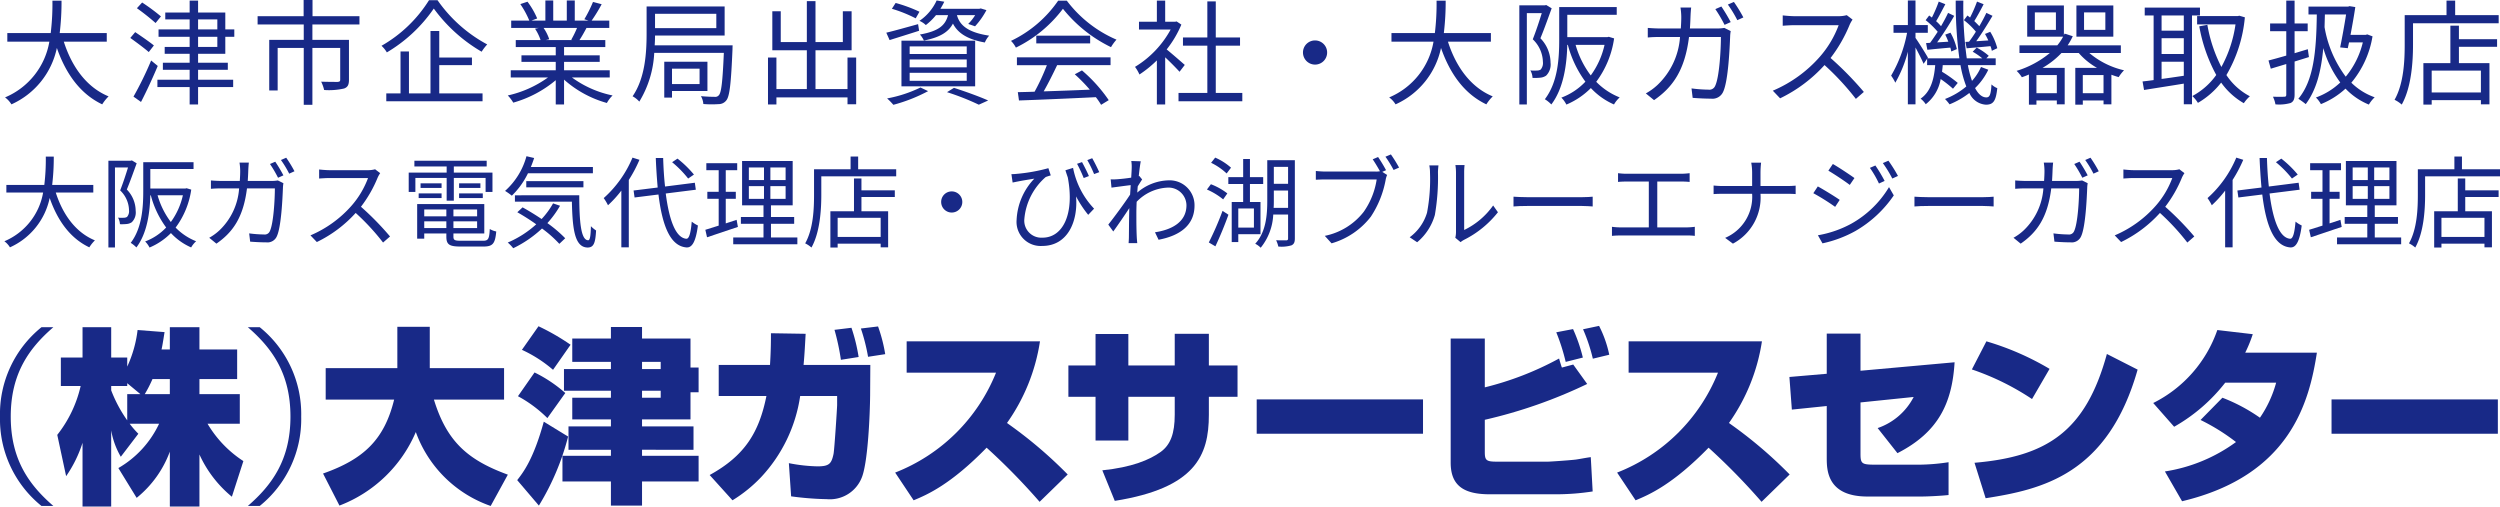
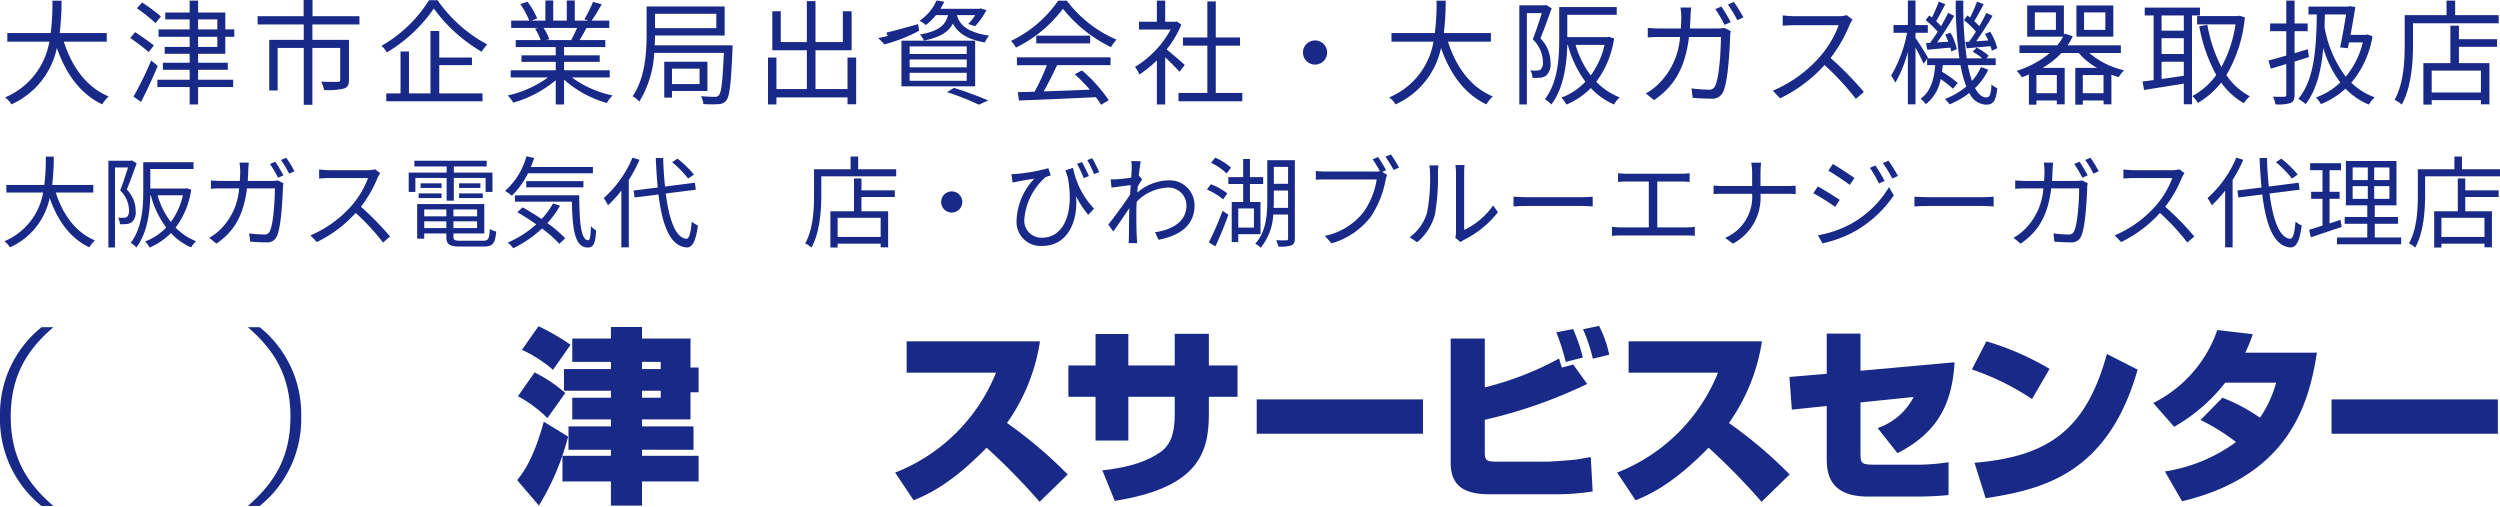
<svg xmlns="http://www.w3.org/2000/svg" viewBox="0 0 351.266 71.17">
  <defs>
    <style>.cls-1{fill:#182987;}</style>
  </defs>
  <g id="レイヤー_2" data-name="レイヤー 2">
    <g id="LP">
      <path class="cls-1" d="M8.967,5.858c1.121,3.521,3.201,6.418,6.291,7.683a6.104,6.104,0,0,0-.896,1.121c-3.073-1.457-5.106-4.29-6.371-7.923a11.203,11.203,0,0,1-6.386,7.923,3.44,3.44,0,0,0-.896-.977A10.391,10.391,0,0,0,6.934,5.858H1.028V4.642H7.126A34.094,34.094,0,0,0,7.366.096H8.646a37.084,37.084,0,0,1-.256,4.546h6.611V5.858Z" />
      <path class="cls-1" d="M20.901,7.315c-.577-.512-1.745-1.376-2.593-1.985l.688-.816c.832.561,2.017,1.376,2.625,1.873Zm1.264,1.953c-.688,1.633-1.584,3.585-2.353,5.058l-1.056-.752a47.242,47.242,0,0,0,2.481-5.074Zm-.304-6.034a32,32,0,0,0-2.625-2.081L19.972.352a28.469,28.469,0,0,1,2.641,1.953Zm5.971,4.322V8.819h4.178V9.812H27.831v1.393H32.761V12.229H27.831v2.449H26.647V12.229H22.117V11.205h4.53V9.812H22.885V8.819h3.762V7.555H23.141V6.595h3.505V5.17H22.277v-1.04h4.37V2.721h-3.425V1.761h3.425V.08h1.185V1.761H31.657V4.13h1.264v1.04H31.657V7.555Zm0-3.425h2.705V2.721H27.831Zm0,2.465h2.705V5.17H27.831Z" />
      <path class="cls-1" d="M43.894,3.441V5.602h5.138v5.603c0,.688-.16,1.041-.688,1.232a9.543,9.543,0,0,1-2.801.208,5.367,5.367,0,0,0-.416-1.168c1.072.032,2.033.032,2.321.032.272-.032.353-.096.353-.304V6.739H43.894v7.987H42.678V6.739H39.013V12.709H37.828V5.602H42.678V3.441H36.195V2.273h6.467V0h1.249V2.273h6.595V3.441Z" />
      <path class="cls-1" d="M61.478.032a20.035,20.035,0,0,0,6.979,6.21,6.935,6.935,0,0,0-.784,1.024,22.015,22.015,0,0,1-6.723-6.066,20.892,20.892,0,0,1-6.595,6.162,4.005,4.005,0,0,0-.752-.928A18.925,18.925,0,0,0,60.278.032Zm.24,13.093h6.083V14.23H54.276V13.125h2V7.235h1.185v5.891h3.025v-8.772h1.232v3.73H66.312V9.156H61.719Z" />
      <path class="cls-1" d="M80.359,10.884a14.646,14.646,0,0,0,5.714,2.529,4.283,4.283,0,0,0-.8,1.056,15.105,15.105,0,0,1-6.019-3.281v3.489H78.086V11.269a16.088,16.088,0,0,1-5.97,3.153,5.083,5.083,0,0,0-.769-1.008,15.425,15.425,0,0,0,5.65-2.529H71.763V9.876h6.323V8.691H73.268V7.779h4.818V6.611H72.468V5.634h3.489a6.731,6.731,0,0,0-.784-1.601l.56-.112H71.827V2.897h2.545A12.493,12.493,0,0,0,73.108.576L74.116.24a11.021,11.021,0,0,1,1.361,2.353l-.816.304H76.629V.064h1.104V2.897h1.905V.064h1.12V2.897h1.937l-.592-.192A18.186,18.186,0,0,0,83.32.272l1.217.32A22.331,22.331,0,0,1,83.128,2.897h2.481V3.921H82.408c-.32.608-.672,1.233-.993,1.713h3.634v.977H79.254V7.779H84.264v.912H79.254V9.876h6.418v1.008ZM76.373,3.921A6.209,6.209,0,0,1,77.173,5.522l-.512.112h3.762l-.16-.048a14.666,14.666,0,0,0,.816-1.665Z" />
      <path class="cls-1" d="M102.937,6.371s-.016.368-.016.544c-.208,4.866-.4,6.643-.88,7.203a1.344,1.344,0,0,1-1.088.512,13.633,13.633,0,0,1-2.129-.016,2.603,2.603,0,0,0-.336-1.104c.848.08,1.617.096,1.937.096a.641.641,0,0,0,.576-.224c.353-.368.528-1.889.705-5.955H91.924a14.491,14.491,0,0,1-2.097,6.851,3.554,3.554,0,0,0-.944-.752c1.793-2.593,1.969-6.227,1.969-8.835V.913h10.964V4.994H92.036c0,.432-.016.896-.048,1.376ZM92.036,1.937v2.017h8.611V1.937Zm2.385,10.852v.928H93.333v-5.042h6.066v4.114Zm0-3.137V11.813h3.874V9.652Z" />
      <path class="cls-1" d="M120.297,8.084V14.646h-1.216v-.96h-9.988v.992H107.908V8.084h1.184v4.434H113.366v-5.458h-4.85V1.584h1.185V5.906H113.366V.16h1.216V5.906h3.842V1.584h1.232V7.059h-5.074v5.458h4.498V8.084Z" />
-       <path class="cls-1" d="M129.141,4.322c-1.44.464-2.945.928-4.146,1.312l-.464-1.041c1.152-.272,2.833-.752,4.466-1.2Zm1.265,8.483a22.808,22.808,0,0,1-4.882,1.921,9.309,9.309,0,0,0-.88-.896,18.325,18.325,0,0,0,4.689-1.537Zm-1.745-10.228a19.326,19.326,0,0,0-3.346-1.345l.528-.816a20.52,20.52,0,0,1,3.345,1.232ZM126.66,5.714h10.356v6.418H126.66Zm1.152,1.873h8.02V6.515H127.812Zm0,1.873h8.02V8.355H127.812Zm0,1.889h8.02V10.228H127.812Zm3.698-9.22a8.414,8.414,0,0,1-1.425,1.393,3.008,3.008,0,0,0-.896-.592A6.949,6.949,0,0,0,131.606.064l1.073.176a10.181,10.181,0,0,1-.544.992h5.474l.192-.048.8.24a10.806,10.806,0,0,1-1.601,2.273l-.96-.336a6.504,6.504,0,0,0,.976-1.232h-2.561c.353,1.232,1.249,2.385,4.53,2.881a3.352,3.352,0,0,0-.608.96c-2.721-.48-3.89-1.504-4.482-2.657-.624,1.184-1.809,1.937-4.082,2.385a3.261,3.261,0,0,0-.56-.848c2.609-.464,3.569-1.265,3.953-2.721Zm2.529,10.212c1.729.561,3.633,1.249,4.802,1.777l-1.313.592a35.04,35.04,0,0,0-4.466-1.761Z" />
+       <path class="cls-1" d="M129.141,4.322c-1.44.464-2.945.928-4.146,1.312l-.464-1.041c1.152-.272,2.833-.752,4.466-1.2Za22.808,22.808,0,0,1-4.882,1.921,9.309,9.309,0,0,0-.88-.896,18.325,18.325,0,0,0,4.689-1.537Zm-1.745-10.228a19.326,19.326,0,0,0-3.346-1.345l.528-.816a20.52,20.52,0,0,1,3.345,1.232ZM126.66,5.714h10.356v6.418H126.66Zm1.152,1.873h8.02V6.515H127.812Zm0,1.873h8.02V8.355H127.812Zm0,1.889h8.02V10.228H127.812Zm3.698-9.22a8.414,8.414,0,0,1-1.425,1.393,3.008,3.008,0,0,0-.896-.592A6.949,6.949,0,0,0,131.606.064l1.073.176a10.181,10.181,0,0,1-.544.992h5.474l.192-.048.8.24a10.806,10.806,0,0,1-1.601,2.273l-.96-.336a6.504,6.504,0,0,0,.976-1.232h-2.561c.353,1.232,1.249,2.385,4.53,2.881a3.352,3.352,0,0,0-.608.96c-2.721-.48-3.89-1.504-4.482-2.657-.624,1.184-1.809,1.937-4.082,2.385a3.261,3.261,0,0,0-.56-.848c2.609-.464,3.569-1.265,3.953-2.721Zm2.529,10.212c1.729.561,3.633,1.249,4.802,1.777l-1.313.592a35.04,35.04,0,0,0-4.466-1.761Z" />
      <path class="cls-1" d="M149.894.096a17.248,17.248,0,0,0,6.979,5.474,6.353,6.353,0,0,0-.769,1.056,19.62,19.62,0,0,1-6.755-5.394,18.307,18.307,0,0,1-6.61,5.458,3.73,3.73,0,0,0-.688-.945,16.814,16.814,0,0,0,6.627-5.65Zm-7.011,7.955h13.157V9.156H148.534c-.561,1.185-1.249,2.561-1.889,3.682,1.985-.064,4.242-.145,6.483-.24a24.643,24.643,0,0,0-2.113-2.161l1.008-.544a21.32,21.32,0,0,1,3.762,4.178l-1.073.656a9.974,9.974,0,0,0-.736-1.073c-3.921.192-8.067.368-10.804.464l-.16-1.168c.688-.016,1.489-.032,2.353-.064a30.182,30.182,0,0,0,1.729-3.729h-4.209Zm10.292-3.041V6.099h-7.571V5.01Z" />
      <path class="cls-1" d="M165.733,10.084c-.416-.464-1.296-1.36-2.017-2.033v6.626h-1.168V8.483a15.875,15.875,0,0,1-2.449,1.985,5.37,5.37,0,0,0-.624-1.072,13.885,13.885,0,0,0,5.01-5.25H160.035V3.057h2.513V.08h1.168v2.977h1.393l.208-.048.672.448a14.835,14.835,0,0,1-2.065,3.489c.736.592,2.145,1.825,2.545,2.177ZM174.553,13.061V14.23h-8.964V13.061h4.05V6.418h-3.425V5.266H169.639V.192h1.185V5.266h3.409V6.418h-3.409V13.061Z" />
      <path class="cls-1" d="M184.774,5.682a1.697,1.697,0,1,1-1.697,1.697A1.687,1.687,0,0,1,184.774,5.682Z" />
      <path class="cls-1" d="M203.447,5.858c1.121,3.521,3.201,6.418,6.291,7.683a6.124,6.124,0,0,0-.896,1.121c-3.073-1.457-5.106-4.29-6.371-7.923a11.203,11.203,0,0,1-6.386,7.923,3.44,3.44,0,0,0-.896-.977,10.391,10.391,0,0,0,6.227-7.827h-5.906V4.642h6.098A34.094,34.094,0,0,0,201.846.096h1.28a37.084,37.084,0,0,1-.256,4.546h6.611V5.858Z" />
      <path class="cls-1" d="M218.021,1.168c-.48,1.312-1.056,2.945-1.584,4.209a4.952,4.952,0,0,1,1.425,3.426,2.189,2.189,0,0,1-.625,1.825,1.724,1.724,0,0,1-.832.288,7.796,7.796,0,0,1-1.073.032,2.406,2.406,0,0,0-.304-1.056,4.656,4.656,0,0,0,.929.016.97.97,0,0,0,.512-.128,1.412,1.412,0,0,0,.32-1.088A4.515,4.515,0,0,0,215.364,5.522c.464-1.168.928-2.593,1.265-3.681h-2.097V14.678h-1.056V.752h3.585l.192-.048Zm8.772,4.226a13.333,13.333,0,0,1-2.513,6.099,9.446,9.446,0,0,0,3.297,2.193,3.979,3.979,0,0,0-.8.992,9.77,9.77,0,0,1-3.25-2.305,10.614,10.614,0,0,1-3.441,2.321,3.795,3.795,0,0,0-.704-.977,8.922,8.922,0,0,0,3.377-2.241,15.209,15.209,0,0,1-2.465-5.17h-.08c-.064,2.609-.464,6.034-2.241,8.371a4.595,4.595,0,0,0-.912-.736c1.856-2.417,2.017-5.826,2.017-8.371V.992h8.084V2.081h-6.947V5.218h5.634l.192-.048Zm-5.41.913a12.974,12.974,0,0,0,2.128,4.29,11.503,11.503,0,0,0,1.937-4.29Z" />
      <path class="cls-1" d="M241.256,4.001a5.741,5.741,0,0,0,1.024-.08l.896.448a5.031,5.031,0,0,0-.08.785c-.064,1.537-.256,6.194-.976,7.731a1.641,1.641,0,0,1-1.713.977c-.816,0-1.745-.048-2.577-.112l-.16-1.329a19.422,19.422,0,0,0,2.385.176.875.875,0,0,0,.928-.512c.608-1.232.816-5.17.816-6.883h-4.482C236.742,9.812,235.077,12.229,232.404,14.07l-1.153-.944a8.257,8.257,0,0,0,1.633-1.185,10.255,10.255,0,0,0,3.169-6.739h-2.689a16.941,16.941,0,0,0-1.84.064V3.921c.56.048,1.216.08,1.825.08h2.817c.032-.512.064-1.056.064-1.617a9.297,9.297,0,0,0-.112-1.328h1.504c-.048.352-.08.912-.096,1.296-.016.576-.048,1.12-.08,1.648ZM241.864.913a24.639,24.639,0,0,1,1.312,2.193l-.864.384a19.386,19.386,0,0,0-1.296-2.209ZM243.624.272a19.837,19.837,0,0,1,1.329,2.177l-.848.384A16.694,16.694,0,0,0,242.776.64Z" />
      <path class="cls-1" d="M260.296,2.753a4.612,4.612,0,0,0-.4.705,20.247,20.247,0,0,1-2.689,4.69,45.846,45.846,0,0,1,4.674,4.77l-1.12.977a36.994,36.994,0,0,0-4.402-4.754,20.289,20.289,0,0,1-6.243,4.674l-1.024-1.072a18.299,18.299,0,0,0,6.595-4.754,14.268,14.268,0,0,0,2.657-4.45h-6.243c-.56,0-1.44.064-1.617.08v-1.457c.224.032,1.137.112,1.617.112h6.179a4.261,4.261,0,0,0,1.2-.144Z" />
      <path class="cls-1" d="M279.368,9.796a8.888,8.888,0,0,1-1.857,2.577c.448.848.977,1.312,1.585,1.312.464,0,.64-.384.72-1.825a2.544,2.544,0,0,0,.816.528c-.192,1.792-.544,2.321-1.601,2.321a2.721,2.721,0,0,1-2.321-1.649,11.598,11.598,0,0,1-2.785,1.601,6.637,6.637,0,0,0-.64-.752,10.402,10.402,0,0,0,2.993-1.761,15.463,15.463,0,0,1-.816-2.993h-2.497c-.016.32-.064.624-.096.928a17.388,17.388,0,0,1,2.209,1.569l-.672.816a15.6,15.6,0,0,0-1.729-1.361,5.727,5.727,0,0,1-2.097,3.538,3.333,3.333,0,0,0-.72-.784c1.457-1.009,1.889-2.801,2.049-4.706h-1.137V8.259l-.496.704c-.208-.512-.704-1.488-1.136-2.289v7.987h-1.073v-7.395a17.639,17.639,0,0,1-1.761,4.354,6.241,6.241,0,0,0-.592-.992,18.621,18.621,0,0,0,2.241-6.019h-1.905V3.521h2.017V.064h1.073V3.521h1.729V4.61h-1.729v.72c.416.576,1.504,2.321,1.745,2.769l-.064.096H275.303a57.91,57.91,0,0,1-.512-8.115h1.072a52.138,52.138,0,0,0,.48,8.115h2.177a8.69,8.69,0,0,0-1.345-.928l.56-.576a8.017,8.017,0,0,1,1.697,1.152l-.336.352h1.312v.96h-3.906a14.64,14.64,0,0,0,.576,2.209A7.289,7.289,0,0,0,278.344,9.412Zm-8.179-3.777c.336-.448.704-.993,1.072-1.553A11.813,11.813,0,0,0,270.565,2.833l.496-.656q.193.144.384.288a18.863,18.863,0,0,0,.96-2.241l.928.368c-.416.784-.896,1.729-1.296,2.385a5.648,5.648,0,0,1,.688.705c.384-.656.736-1.312.992-1.873l.864.417a41.14,41.14,0,0,1-2.401,3.729l1.569-.096a8.111,8.111,0,0,0-.432-.993l.736-.272a8.4,8.4,0,0,1,.896,2.305l-.784.336a4.399,4.399,0,0,0-.128-.544c-1.152.096-2.257.208-3.233.304l-.176-.944Zm5.474-.16a16.463,16.463,0,0,0,.96-1.409,10.183,10.183,0,0,0-1.681-1.617l.496-.656c.112.096.24.176.368.288A19.047,19.047,0,0,0,277.784.224l.928.368c-.4.8-.913,1.729-1.312,2.369.256.256.512.496.704.72.384-.656.736-1.312.993-1.873l.864.417c-.672,1.136-1.521,2.513-2.289,3.569l1.697-.112A9.681,9.681,0,0,0,278.904,4.77l.736-.304a8.64,8.64,0,0,1,.993,2.305l-.769.368a3.22,3.22,0,0,0-.192-.656c-1.201.128-2.337.208-3.345.304l-.176-.896Z" />
      <path class="cls-1" d="M293.559,7.443A11.509,11.509,0,0,0,298.441,9.876a5.378,5.378,0,0,0-.752.96c-.336-.096-.688-.208-1.024-.336v4.162h-1.104v-.544h-2.913V14.71h-1.056V9.54h3.057a9.918,9.918,0,0,1-2.577-2.097h-2.417A11.663,11.663,0,0,1,286.981,9.54h3.121v5.122h-1.104v-.544h-2.865V14.71H285.076v-4.242c-.32.144-.656.272-.993.384a4.864,4.864,0,0,0-.736-.896,13.57,13.57,0,0,0,4.674-2.513h-4.273V6.371h5.314a6.734,6.734,0,0,0,.816-1.216h-5.042V.768h5.154V4.93l.096-.208,1.152.368a9.052,9.052,0,0,1-.72,1.281h7.475V7.443Zm-4.69-5.698H285.908V4.194h2.961Zm.128,8.804h-2.865v2.545h2.865Zm7.939-5.394h-5.187V.768h5.187Zm-1.377,7.939V10.548h-2.913v2.545Zm.256-11.349h-2.993V4.194h2.993Z" />
      <path class="cls-1" d="M307.99,2.177V14.646h-1.152V11.749c-2.017.336-4.066.641-5.586.896l-.208-1.2c.448-.048.977-.112,1.553-.192V2.177H301.347V1.072h7.763V2.177Zm-1.152,0h-3.122v2.129h3.122Zm0,3.186h-3.122V7.587h3.122Zm-3.122,5.73c.977-.128,2.049-.288,3.122-.448V8.675h-3.122ZM315.417,2.433a19.475,19.475,0,0,1-2.593,8.115,8.892,8.892,0,0,0,3.297,2.977,4.958,4.958,0,0,0-.848.977,10.009,10.009,0,0,1-3.186-2.897,11.418,11.418,0,0,1-3.265,2.849,4.569,4.569,0,0,0-.785-.96,9.761,9.761,0,0,0,3.361-2.961,22.303,22.303,0,0,1-2.385-6.835l1.137-.208a20.599,20.599,0,0,0,1.969,5.922,17.551,17.551,0,0,0,1.984-5.986h-5.394V2.257h5.714l.224-.048Z" />
      <path class="cls-1" d="M322.405,8.644v4.642c0,.656-.16.993-.561,1.185a5.835,5.835,0,0,1-2.129.192,4,4,0,0,0-.352-1.073c.72.016,1.376.016,1.585,0,.208,0,.288-.064.288-.304V8.996l-2.177.656-.32-1.152c.688-.176,1.553-.416,2.497-.688V4.386h-2.273V3.297h2.273V.08h1.168V3.297h1.841V4.386h-1.841V7.475l1.856-.561.16,1.104ZM333.353,5.106a13.544,13.544,0,0,1-2.977,6.515,8.975,8.975,0,0,0,3.281,2.049,4.608,4.608,0,0,0-.816,1.024,9.496,9.496,0,0,1-3.281-2.241,11.363,11.363,0,0,1-3.458,2.177,3.653,3.653,0,0,0-.704-.928,9.861,9.861,0,0,0,3.425-2.113,15.168,15.168,0,0,1-2.385-4.834c-.304,3.265-.96,5.858-2.465,7.875a11.635,11.635,0,0,0-1.041-.752c2.145-2.561,2.529-6.643,2.593-11.845h-1.168V.928h5.57l.192-.064.816.128c-.16,1.104-.416,2.545-.672,3.906h2.129l.224-.064ZM326.662,2.033q-.024.913-.048,1.777a16.155,16.155,0,0,0,2.977,6.963,11.873,11.873,0,0,0,2.401-4.818h-1.937l-.176.816-1.073-.112c.288-1.393.625-3.281.833-4.626Z" />
      <path class="cls-1" d="M351.08,2.129V3.265H339.044V6.258c0,2.433-.224,6.019-1.584,8.436a4.459,4.459,0,0,0-1.009-.672c1.297-2.289,1.425-5.49,1.425-7.763V2.129h5.875V.08h1.216V2.129Zm-5.586,3.377h5.362V6.579h-5.362V8.868H349.784v5.794h-1.2v-.592h-6.915v.624h-1.168V8.868h3.793V3.602h1.201Zm3.089,4.417h-6.915v3.073h6.915Z" />
      <path class="cls-1" d="M7.835,27.048c.98,3.082,2.798,5.617,5.499,6.724a5.336,5.336,0,0,0-.784.981c-2.687-1.275-4.463-3.754-5.569-6.934a9.806,9.806,0,0,1-5.583,6.934A2.998,2.998,0,0,0,.615,33.898a9.092,9.092,0,0,0,5.443-6.85H.894V25.983H6.225a29.8,29.8,0,0,0,.21-3.978H7.555a32.614,32.614,0,0,1-.224,3.978h5.779v1.064Z" />
      <path class="cls-1" d="M19.204,22.944c-.42,1.148-.924,2.577-1.385,3.684a4.334,4.334,0,0,1,1.245,2.998,1.916,1.916,0,0,1-.546,1.597,1.507,1.507,0,0,1-.728.252,6.786,6.786,0,0,1-.938.028,2.105,2.105,0,0,0-.266-.924,4.013,4.013,0,0,0,.812.014A.849.849,0,0,0,17.847,30.48a1.236,1.236,0,0,0,.28-.953,3.952,3.952,0,0,0-1.245-2.773c.406-1.022.812-2.269,1.105-3.222h-1.833V34.766h-.923V22.58h3.134l.168-.042Zm7.667,3.698a11.674,11.674,0,0,1-2.197,5.336A8.261,8.261,0,0,0,27.557,33.898a3.472,3.472,0,0,0-.7.868A8.545,8.545,0,0,1,24.017,32.749a9.271,9.271,0,0,1-3.008,2.031,3.317,3.317,0,0,0-.616-.854A7.806,7.806,0,0,0,23.346,31.965a13.305,13.305,0,0,1-2.155-4.524H21.121c-.056,2.283-.406,5.281-1.958,7.326a4.019,4.019,0,0,0-.798-.644c1.623-2.115,1.763-5.099,1.763-7.326V22.79h7.066v.953H21.121v2.746h4.925l.168-.042Zm-4.729.798a11.366,11.366,0,0,0,1.861,3.754,10.077,10.077,0,0,0,1.693-3.754Z" />
      <path class="cls-1" d="M38.143,25.423a5.035,5.035,0,0,0,.896-.07l.784.393a4.375,4.375,0,0,0-.07.686c-.056,1.345-.224,5.421-.854,6.766a1.434,1.434,0,0,1-1.498.854c-.713,0-1.525-.042-2.252-.098L35.009,32.791a16.994,16.994,0,0,0,2.085.154.766.766,0,0,0,.812-.448c.532-1.079.714-4.524.714-6.023h-3.918c-.504,4.034-1.959,6.149-4.296,7.76l-1.007-.826a7.223,7.223,0,0,0,1.427-1.037,8.978,8.978,0,0,0,2.771-5.897H31.245a14.753,14.753,0,0,0-1.609.056V25.353c.49.042,1.063.07,1.595.07h2.463c.028-.448.056-.925.056-1.415a8.191,8.191,0,0,0-.098-1.163h1.315c-.042.308-.07.798-.084,1.135-.014.504-.042.98-.07,1.443Zm.532-2.704a21.724,21.724,0,0,1,1.147,1.919l-.755.336A17.003,17.003,0,0,0,37.933,23.042Zm1.539-.56a17.391,17.391,0,0,1,1.162,1.905l-.742.336A14.566,14.566,0,0,0,39.473,22.481Z" />
      <path class="cls-1" d="M53.417,24.331a4.044,4.044,0,0,0-.35.616,17.745,17.745,0,0,1-2.351,4.104,40.154,40.154,0,0,1,4.086,4.174l-.979.854a32.36,32.36,0,0,0-3.848-4.161,17.746,17.746,0,0,1-5.457,4.09l-.896-.938A16.003,16.003,0,0,0,49.387,28.911a12.479,12.479,0,0,0,2.323-3.894h-5.457c-.49,0-1.259.056-1.413.07V23.812c.196.028.993.098,1.413.098h5.401a3.717,3.717,0,0,0,1.05-.126Z" />
      <path class="cls-1" d="M62.758,25.003h-4.394v1.961h-.938V24.247h5.332v-.854h-4.534v-.812H68.382v.812H63.765v.854h5.429v2.717h-.965V25.003H63.765v3.194H62.758Zm5.107,8.825c.742,0,.881-.252.952-1.653a2.844,2.844,0,0,0,.909.35c-.154,1.695-.476,2.115-1.791,2.115H64.716c-1.567,0-2-.266-2-1.387v-.448H59.609v.729h-.994V28.673h9.431v4.132H63.709v.448c0,.476.168.574,1.049.574Zm-9.039-6.653h3.218v.658H58.825Zm3.218-.771H59.092v-.645h2.952ZM59.609,29.429v.967h3.106v-.967Zm3.106,2.62v-.953H59.609v.953Zm4.323-2.62H63.709v.967h3.33Zm0,2.62v-.953H63.709v.953Zm.462-6.29v.645H64.507v-.645Zm-2.994,1.415h3.33v.658H64.507Z" />
      <path class="cls-1" d="M74.183,24.345a11.184,11.184,0,0,1-2.267,3.151,8.797,8.797,0,0,0-.952-.672,10.062,10.062,0,0,0,3.008-4.875l1.078.252q-.21.651-.462,1.26H83.306v.883Zm4.505,4.566a13.931,13.931,0,0,1-1.777,2.437,18.027,18.027,0,0,1,2.504,2.129l-.825.785A16.438,16.438,0,0,0,76.156,32.105a16.119,16.119,0,0,1-4.043,2.773,5.872,5.872,0,0,0-.77-.798A14.257,14.257,0,0,0,75.344,31.517a31.078,31.078,0,0,0-2.658-1.695l.741-.687c.854.476,1.777,1.037,2.673,1.639a11.074,11.074,0,0,0,1.609-2.199Zm2.701-1.471c.014,3.614.21,6.317,1.259,6.317.28,0,.35-.798.378-1.975a4.149,4.149,0,0,0,.728.602c-.098,1.751-.322,2.381-1.175,2.396-1.847-.014-2.141-2.62-2.225-6.443H72.35v-.896Zm-7.444-1.121v-.869h8.031v.869Z" />
      <path class="cls-1" d="M89.848,22.454a18.893,18.893,0,0,1-1.497,2.83v9.469H87.302v-7.971a15.857,15.857,0,0,1-1.875,2.059,6.876,6.876,0,0,0-.602-1.008,15.704,15.704,0,0,0,4.044-5.687ZM93.542,27.188c.476,3.712,1.385,6.22,2.882,6.359.406.028.63-.798.77-2.409a4.213,4.213,0,0,0,.867.546c-.308,2.396-.867,3.124-1.595,3.082-2.294-.168-3.414-3.067-3.946-7.438l-3.358.42-.14-.98,3.386-.42c-.112-1.303-.21-2.689-.266-4.146H93.178c.042,1.415.126,2.773.266,4.006l4.184-.532.14.98Zm3.148-2.101a14.939,14.939,0,0,0-2.253-2.297l.756-.504a14.765,14.765,0,0,1,2.309,2.241Z" />
-       <path class="cls-1" d="M103.68,31.881c-1.497.504-3.092,1.05-4.337,1.457l-.238-1.05c.518-.154,1.161-.351,1.875-.588V27.931H99.385V26.95h1.595v-3.04H99.244v-.98h4.338v.98H101.973v3.04H103.386v.98H101.973v3.46l1.525-.504Zm8.354,1.485v.952h-9.011v-.952h4.254V31.446H104.1v-.952h3.176V28.855h-3.008v-6.233h7.108V28.855h-3.05v1.639h3.26v.952h-3.26v1.919ZM105.219,25.297H107.346V23.532H105.219Zm0,2.647H107.346v-1.793H105.219Zm5.164-4.412H108.242v1.765h2.141Zm0,2.619H108.242v1.793h2.141Z" />
      <path class="cls-1" d="M125.922,23.784v.995H115.399v2.62c0,2.129-.196,5.267-1.385,7.382a3.872,3.872,0,0,0-.881-.588c1.133-2.003,1.245-4.805,1.245-6.793V23.784H119.513v-1.793h1.063v1.793Zm-4.883,2.956h4.688v.938h-4.688v2.003h3.75v5.071h-1.05v-.519h-6.044v.546h-1.021V29.682h3.316V25.073h1.049Zm2.7,3.866h-6.044v2.689h6.044Z" />
      <path class="cls-1" d="M133.723,26.894A1.485,1.485,0,1,1,132.24,28.379,1.476,1.476,0,0,1,133.723,26.894Z" />
      <path class="cls-1" d="M150.773,23.588a11.464,11.464,0,0,0,2.953,5.729l-.826.868a15.344,15.344,0,0,1-1.707-2.591c.294,3.502-1.162,6.962-4.757,6.962a3.386,3.386,0,0,1-3.596-3.67,8.95,8.95,0,0,1,2.491-5.785c-.7.112-1.735.28-2.281.392-.238.042-.49.098-.77.154l-.168-1.177a7.23,7.23,0,0,0,.742-.042,24.662,24.662,0,0,0,4.449-.798l.336,1.008c-.182.07-.532.154-.728.252a8.813,8.813,0,0,0-2.98,5.841,2.396,2.396,0,0,0,2.547,2.662c2.882,0,4.52-3.348,3.554-8.46q-.168-.483-.335-1.009Zm1.497,1.429a20.535,20.535,0,0,0-.937-2.003l.699-.238c.28.518.728,1.387.966,1.961Zm1.189-2.788c.308.518.728,1.373.994,1.961l-.728.266a15.987,15.987,0,0,0-.952-1.961Z" />
      <path class="cls-1" d="M160.478,25.213c-.168.252-.406.63-.616.967-.028.28-.042.588-.07.882a6.982,6.982,0,0,1,4.394-1.723,3.499,3.499,0,0,1,3.652,3.501c.014,2.788-2.029,4.272-5.051,4.847l-.504-1.05c2.337-.35,4.436-1.429,4.422-3.824a2.52,2.52,0,0,0-2.672-2.451,6.403,6.403,0,0,0-4.324,1.989c-.028.575-.042,1.135-.042,1.625,0,1.261,0,2.101.056,3.348.014.238.042.588.07.841H158.575c.014-.196.042-.603.042-.827.014-1.331.014-2.017.042-3.558,0-.14.014-.322.014-.533-.671,1.023-1.581,2.354-2.252,3.278l-.7-.966c.77-.967,2.365-3.124,3.064-4.216.028-.448.056-.896.084-1.331-.629.07-1.833.238-2.7.35l-.112-1.163a6.723,6.723,0,0,0,.91-.014c.448-.028,1.259-.112,1.973-.224.042-.658.07-1.148.07-1.303a5.239,5.239,0,0,0-.056-1.037l1.33.042c-.07.336-.182,1.121-.28,2.087l.07-.028Z" />
      <path class="cls-1" d="M171.861,28.015a9.471,9.471,0,0,0-2.281-1.387l.56-.743a9.162,9.162,0,0,1,2.309,1.289Zm-2.015,6.051a42.647,42.647,0,0,0,1.931-4.44l.826.546c-.518,1.457-1.231,3.166-1.833,4.44Zm2.504-9.693a8.637,8.637,0,0,0-2.183-1.499l.574-.729a8.329,8.329,0,0,1,2.225,1.415Zm1.637,8.531v1.106h-.923V28.379h1.609V25.857h-2.085v-.966h2.085v-2.55h.952v2.55h1.861v.966h-1.861v2.521h1.483v4.524Zm0-3.614v2.689h2.197V29.289Zm7.948,4.216c0,.532-.126.799-.476.967a4.926,4.926,0,0,1-1.847.168,3.903,3.903,0,0,0-.308-.882c.658.014,1.246.014,1.414.014.196-.014.266-.07.266-.28V30.144h-2.085a7.963,7.963,0,0,1-1.763,4.665,2.873,2.873,0,0,0-.77-.56c1.54-1.667,1.693-4.104,1.693-6.08V22.51h3.876Zm-.952-4.3v-2.437h-2.001v1.4c0,.322,0,.687-.028,1.037Zm-2.001-5.757v2.381h2.001V23.448Z" />
      <path class="cls-1" d="M194.215,24.148l.686.434a2.792,2.792,0,0,0-.21.701,13.924,13.924,0,0,1-2.084,5.168,10.711,10.711,0,0,1-5.513,3.74l-.952-1.051a9.254,9.254,0,0,0,5.457-3.361,10.663,10.663,0,0,0,1.833-4.567h-7.164c-.545,0-1.035.028-1.385.042V24.022a13.938,13.938,0,0,0,1.399.084h7.01a3.11,3.11,0,0,0,.602-.042c-.294-.532-.714-1.233-1.021-1.681l.755-.322a20.206,20.206,0,0,1,1.12,1.849Zm1.217-2.451a20.36,20.36,0,0,1,1.147,1.849l-.77.336a15.434,15.434,0,0,0-1.147-1.863Z" />
      <path class="cls-1" d="M198.07,33.337a6.649,6.649,0,0,0,2.435-3.446,25.096,25.096,0,0,0,.419-5.631,5.196,5.196,0,0,0-.098-1.023h1.287c-.014.168-.07.588-.07,1.009a30.665,30.665,0,0,1-.434,5.953,7.724,7.724,0,0,1-2.49,3.838Zm6.409.07a3.357,3.357,0,0,0,.098-.785V24.232a6.936,6.936,0,0,0-.083-1.037h1.287a8.865,8.865,0,0,0-.056,1.037v8.083a10.62,10.62,0,0,0,4.072-3.446l.672.953a14.083,14.083,0,0,1-4.771,3.88,2.78,2.78,0,0,0-.476.322Z" />
      <path class="cls-1" d="M212.658,27.636c.42.028,1.161.07,1.945.07h7.668c.7,0,1.203-.042,1.511-.07v1.373c-.28-.014-.868-.07-1.498-.07h-7.682c-.77,0-1.511.028-1.945.07Z" />
      <path class="cls-1" d="M236.971,31.951a9.841,9.841,0,0,0,1.161-.084v1.274a8.822,8.822,0,0,0-1.161-.056h-9.249c-.378,0-.798.014-1.231.056V31.867a9.555,9.555,0,0,0,1.231.084h3.946V25.507h-3.148c-.266,0-.825.014-1.175.056V24.331a9.232,9.232,0,0,0,1.175.084h7.696a9.899,9.899,0,0,0,1.189-.084v1.233a10.638,10.638,0,0,0-1.189-.056h-3.358v6.443Z" />
      <path class="cls-1" d="M251.083,26.138c.462,0,.994-.028,1.217-.056V27.272c-.224-.028-.797-.042-1.231-.042h-3.708a7.341,7.341,0,0,1-3.875,7.004l-1.092-.812a6.269,6.269,0,0,0,3.792-6.191h-4.1c-.532,0-1.036.014-1.315.042V26.067c.28.028.784.07,1.288.07h4.127V24.247a7.789,7.789,0,0,0-.126-1.387h1.385a12.991,12.991,0,0,0-.084,1.401v1.877Z" />
      <path class="cls-1" d="M258.492,28.084l-.644.98a31.053,31.053,0,0,0-3.064-1.919l.63-.952C256.24,26.642,257.877,27.65,258.492,28.084Zm1.623,3.348a14.312,14.312,0,0,0,5.303-5.141l.671,1.163a16.471,16.471,0,0,1-5.387,5.001,16.709,16.709,0,0,1-4.632,1.737l-.644-1.135A15.178,15.178,0,0,0,260.116,31.433Zm.448-6.416-.658.966c-.671-.518-2.197-1.527-3.008-2.003l.63-.938C258.352,23.504,259.962,24.583,260.563,25.017Zm4.24.406-.798.364a14.09,14.09,0,0,0-1.273-2.199l.77-.336A20.696,20.696,0,0,1,264.803,25.423Zm1.875-.701-.798.364a16.579,16.579,0,0,0-1.329-2.171l.784-.336A20.252,20.252,0,0,1,266.678,24.723Z" />
      <path class="cls-1" d="M268.994,27.636c.42.028,1.161.07,1.945.07h7.668c.7,0,1.203-.042,1.511-.07v1.373c-.28-.014-.868-.07-1.498-.07h-7.682c-.77,0-1.511.028-1.945.07Z" />
      <path class="cls-1" d="M291.656,25.423a5.035,5.035,0,0,0,.895-.07l.784.393a4.374,4.374,0,0,0-.07.686c-.056,1.345-.224,5.421-.854,6.766a1.434,1.434,0,0,1-1.498.854c-.713,0-1.525-.042-2.252-.098l-.14-1.163a16.994,16.994,0,0,0,2.085.154.766.766,0,0,0,.812-.448c.532-1.079.714-4.524.714-6.023h-3.918c-.504,4.034-1.959,6.149-4.296,7.76l-1.007-.826a7.223,7.223,0,0,0,1.427-1.037,8.978,8.978,0,0,0,2.771-5.897h-2.351a14.753,14.753,0,0,0-1.609.056V25.353c.49.042,1.063.07,1.595.07h2.463c.028-.448.056-.925.056-1.415a8.189,8.189,0,0,0-.098-1.163h1.315c-.042.308-.07.798-.084,1.135-.014.504-.042.98-.07,1.443Zm.532-2.704a21.719,21.719,0,0,1,1.147,1.919l-.755.336A17.002,17.002,0,0,0,291.446,23.042Zm1.539-.56a17.392,17.392,0,0,1,1.162,1.905l-.742.336a14.566,14.566,0,0,0-1.161-1.919Z" />
      <path class="cls-1" d="M306.929,24.331a4.045,4.045,0,0,0-.35.616,17.744,17.744,0,0,1-2.351,4.104,40.154,40.154,0,0,1,4.086,4.174l-.98.854a32.325,32.325,0,0,0-3.848-4.161,17.746,17.746,0,0,1-5.457,4.09l-.896-.938a16.003,16.003,0,0,0,5.765-4.16,12.479,12.479,0,0,0,2.323-3.894h-5.457c-.49,0-1.259.056-1.413.07V23.812c.196.028.993.098,1.413.098h5.401a3.717,3.717,0,0,0,1.05-.126Z" />
      <path class="cls-1" d="M315.192,22.454a18.894,18.894,0,0,1-1.497,2.83v9.469H312.646v-7.971a15.858,15.858,0,0,1-1.875,2.059,6.877,6.877,0,0,0-.602-1.008,15.704,15.704,0,0,0,4.044-5.687ZM318.886,27.188c.476,3.712,1.385,6.22,2.882,6.359.406.028.63-.798.77-2.409a4.213,4.213,0,0,0,.867.546c-.308,2.396-.867,3.124-1.595,3.082-2.294-.168-3.414-3.067-3.946-7.438l-3.358.42-.14-.98,3.386-.42c-.112-1.303-.21-2.689-.266-4.146h1.035c.042,1.415.126,2.773.266,4.006l4.184-.532.14.98Zm3.148-2.101a14.939,14.939,0,0,0-2.253-2.297l.756-.504a14.765,14.765,0,0,1,2.309,2.241Z" />
      <path class="cls-1" d="M329.024,31.881c-1.497.504-3.092,1.05-4.337,1.457l-.238-1.05c.518-.154,1.161-.351,1.875-.588V27.931h-1.595V26.95H326.324v-3.04h-1.735v-.98h4.338v.98h-1.609v3.04h1.413v.98h-1.413v3.46l1.525-.504Zm8.354,1.485v.952H328.366v-.952h4.254V31.446h-3.176v-.952h3.176V28.855h-3.008v-6.233H336.72V28.855h-3.05v1.639H336.93v.952h-3.26v1.919Zm-6.814-8.068h2.127V23.532h-2.127Zm0,2.647h2.127v-1.793h-2.127Zm5.164-4.412h-2.141v1.765h2.141Zm0,2.619h-2.141v1.793h2.141Z" />
      <path class="cls-1" d="M351.266,23.784v.995H340.743v2.62c0,2.129-.196,5.267-1.385,7.382a3.872,3.872,0,0,0-.881-.588c1.133-2.003,1.245-4.805,1.245-6.793V23.784h5.135v-1.793h1.063v1.793Zm-4.883,2.956h4.688v.938h-4.688v2.003h3.75v5.071h-1.05v-.519h-6.044v.546h-1.021V29.682h3.316V25.073h1.049Zm2.7,3.866h-6.044v2.689h6.044Z" />
      <path class="cls-1" d="M7.498,45.973c-3.365,2.914-5.988,6.465-5.988,12.559,0,6.093,2.623,9.644,5.988,12.558H5.829A15.666,15.666,0,0,1,0,58.533a15.667,15.667,0,0,1,5.829-12.559Z" />
-       <path class="cls-1" d="M23.863,49.1V45.973h4.159v3.127h5.299v4.16H28.023V55.38h5.67v4.159H29.162a15.874,15.874,0,0,0,5.034,5.246l-1.616,5.008A16.499,16.499,0,0,1,28.023,63.858v7.311H23.863V63.46a15.036,15.036,0,0,1-4.663,6.491l-2.57-4.186a14.105,14.105,0,0,0,5.723-6.226H18.219a12.845,12.845,0,0,0,1.219,1.405l-2.464,3.232a11.065,11.065,0,0,1-1.351-3.709V71.17H11.596v-8.954a17.572,17.572,0,0,1-2.305,4.689L8.046,61.102a17.268,17.268,0,0,0,3.286-6.862h-2.782v-4.001h3.047V45.973h4.027v4.266h2.252v1.272a16.984,16.984,0,0,0,1.457-5.14L23.121,46.663c-.239,1.51-.318,1.987-.424,2.437ZM19.73,55.38l-1.854-1.538v.398h-2.252v.609a19.113,19.113,0,0,0,2.252,4.212V55.38Zm4.133,0V53.26H21.425a17.911,17.911,0,0,1-1.086,2.12Z" />
      <path class="cls-1" d="M36.493,45.973a15.668,15.668,0,0,1,5.828,12.559,15.667,15.667,0,0,1-5.828,12.558H34.823c3.365-2.914,5.988-6.465,5.988-12.558,0-6.094-2.623-9.645-5.988-12.559Z" />
-       <path class="cls-1" d="M45.39,66.534c5.723-2.013,8.611-4.769,9.988-10.386h-9.617V51.723H55.829V45.922h4.557V51.723H70.825v4.425H60.969c1.828,5.962,4.822,8.505,10.386,10.545l-2.411,4.399A17.166,17.166,0,0,1,58.425,60.705a19.046,19.046,0,0,1-10.73,10.332Z" />
      <path class="cls-1" d="M79.824,61.341a35.484,35.484,0,0,1-4.107,9.697l-3.046-3.577c.821-1.059,2.278-2.887,3.735-8.212ZM75.108,52.332a19.519,19.519,0,0,1,4.319,2.888L76.91,58.744a17.942,17.942,0,0,0-4.133-3.074Zm.556-6.491a31.848,31.848,0,0,1,4.504,2.597L77.705,51.961a18.416,18.416,0,0,0-4.372-2.808ZM85.838,63.196H79.877V59.909H85.838v-.98H80.407V55.883H85.838v-.98H79.241V51.856H85.838V50.849H80.407v-3.285H85.838V45.947H90.21v1.617h6.809V51.644H98.158V55.114H97.019v3.815H90.21v.98h7.233v3.286H90.21v.848h7.948V67.646H90.21v3.391H85.838V67.646H79.029V64.043H85.838ZM90.21,50.849v1.007h2.623V50.849Zm0,4.054v.98h2.623v-.98Z" />
-       <path class="cls-1" d="M122.286,51.273l-.027,4.265c-.027,2.624-.292,9.221-1.139,11.473a4.825,4.825,0,0,1-4.955,3.125,42.248,42.248,0,0,1-5.007-.397l-.318-4.663a22.95,22.95,0,0,0,4.026.45c1.643,0,1.961-.371,2.252-1.749.132-.688.504-6.544.504-6.862V55.644h-5.193a21.164,21.164,0,0,1-5.484,11.392,19.735,19.735,0,0,1-4.027,3.259l-3.206-3.551c4.955-2.729,6.941-5.988,7.975-11.101h-6.703V51.273h7.207c.132-2.12.132-3.523.132-4.452l4.875.08c-.079,1.351-.132,2.648-.291,4.371Zm-4.134-.716a32.294,32.294,0,0,0-.901-4.213l2.385-.29a24.915,24.915,0,0,1,1.007,4.107Zm3.815-.424a26.435,26.435,0,0,0-1.007-3.975l2.411-.29a21.659,21.659,0,0,1,1.007,3.894Z" />
      <path class="cls-1" d="M125.775,66.401a25.13,25.13,0,0,0,14.174-14.042H127.391V47.961h18.732a26.761,26.761,0,0,1-4.636,11.473,61.498,61.498,0,0,1,8.531,7.232l-3.947,3.842a90.177,90.177,0,0,0-7.445-7.604c-5.087,5.219-8.399,6.623-10.254,7.392Z" />
      <path class="cls-1" d="M165.058,46.902h4.795V51.352h4.028v4.399h-4.028v2.544c0,5.722-1.907,10.28-13.22,12.081l-1.749-4.292c4.134-.424,6.624-1.457,8.213-2.595,1.378-1.007,1.961-2.597,1.961-5.221V55.751h-6.517v6.146h-4.61v-6.146H150.115V51.352h3.815V46.928h4.61V51.352h6.517Z" />
      <path class="cls-1" d="M199.942,56.121v4.823h-23.368V56.121Z" />
      <path class="cls-1" d="M208.624,47.564v6.862a43.323,43.323,0,0,0,10.439-4.054c.052.211.318,1.112.397,1.272l1.589-.424,1.961,2.729a68.273,68.273,0,0,1-14.386,5.034v4.505c0,1.165.185,1.377,1.642,1.377h7.26c.185,0,2.702-.158,3.868-.29.583-.08,1.325-.239,2.12-.345l.265,4.821a33.376,33.376,0,0,1-5.139.398h-9.353c-3.789,0-5.458-1.351-5.458-4.452V47.564Zm11.366,3.285a27.876,27.876,0,0,0-1.325-4.16l2.358-.45a22.347,22.347,0,0,1,1.378,4.001Zm3.815-.451a23.897,23.897,0,0,0-1.377-4.133l2.252-.477a16.127,16.127,0,0,1,1.431,4.054Z" />
      <path class="cls-1" d="M227.215,66.401a25.13,25.13,0,0,0,14.174-14.042H228.831V47.961h18.732a26.761,26.761,0,0,1-4.636,11.473,61.505,61.505,0,0,1,8.531,7.232l-3.947,3.842a90.197,90.197,0,0,0-7.445-7.604c-5.087,5.219-8.399,6.623-10.254,7.392Z" />
      <path class="cls-1" d="M274.633,50.902c-.345,5.749-2.279,9.829-8.028,12.77l-2.782-3.525a8.95,8.95,0,0,0,5.061-4.371l-7.472.769v7.207c0,1.404.185,1.536,2.04,1.536h6.385a28.386,28.386,0,0,0,3.948-.344v4.61c-.928.106-2.862.211-3.842.211h-7.551c-5.723,0-5.723-3.788-5.723-5.484V57.048l-4.902.504-.344-4.584,5.246-.451V46.874h4.743v5.219Z" />
      <path class="cls-1" d="M285.513,56.068a36.098,36.098,0,0,0-8.452-4.16l2.04-3.948a38.72,38.72,0,0,1,8.876,3.868Zm-8.081,8.955c10.227-.875,15.632-4.452,18.599-15.288l4.319,2.2c-4.186,14.731-13.406,16.824-21.354,18.069Z" />
      <path class="cls-1" d="M312.264,55.883a24.432,24.432,0,0,1,5.272,2.808,16.204,16.204,0,0,0,2.278-4.927h-7.153a24.233,24.233,0,0,1-7.18,6.199l-2.941-3.338a18.039,18.039,0,0,0,9.008-10.253l4.981.583A19.168,19.168,0,0,1,315.47,49.55h10.068c-1.06,6.836-3.682,17.248-18.943,20.878l-2.411-4.186a22.791,22.791,0,0,0,9.988-4.133,28.599,28.599,0,0,0-4.981-3.1Z" />
      <path class="cls-1" d="M350.964,56.121v4.823h-23.368V56.121Z" />
    </g>
  </g>
</svg>